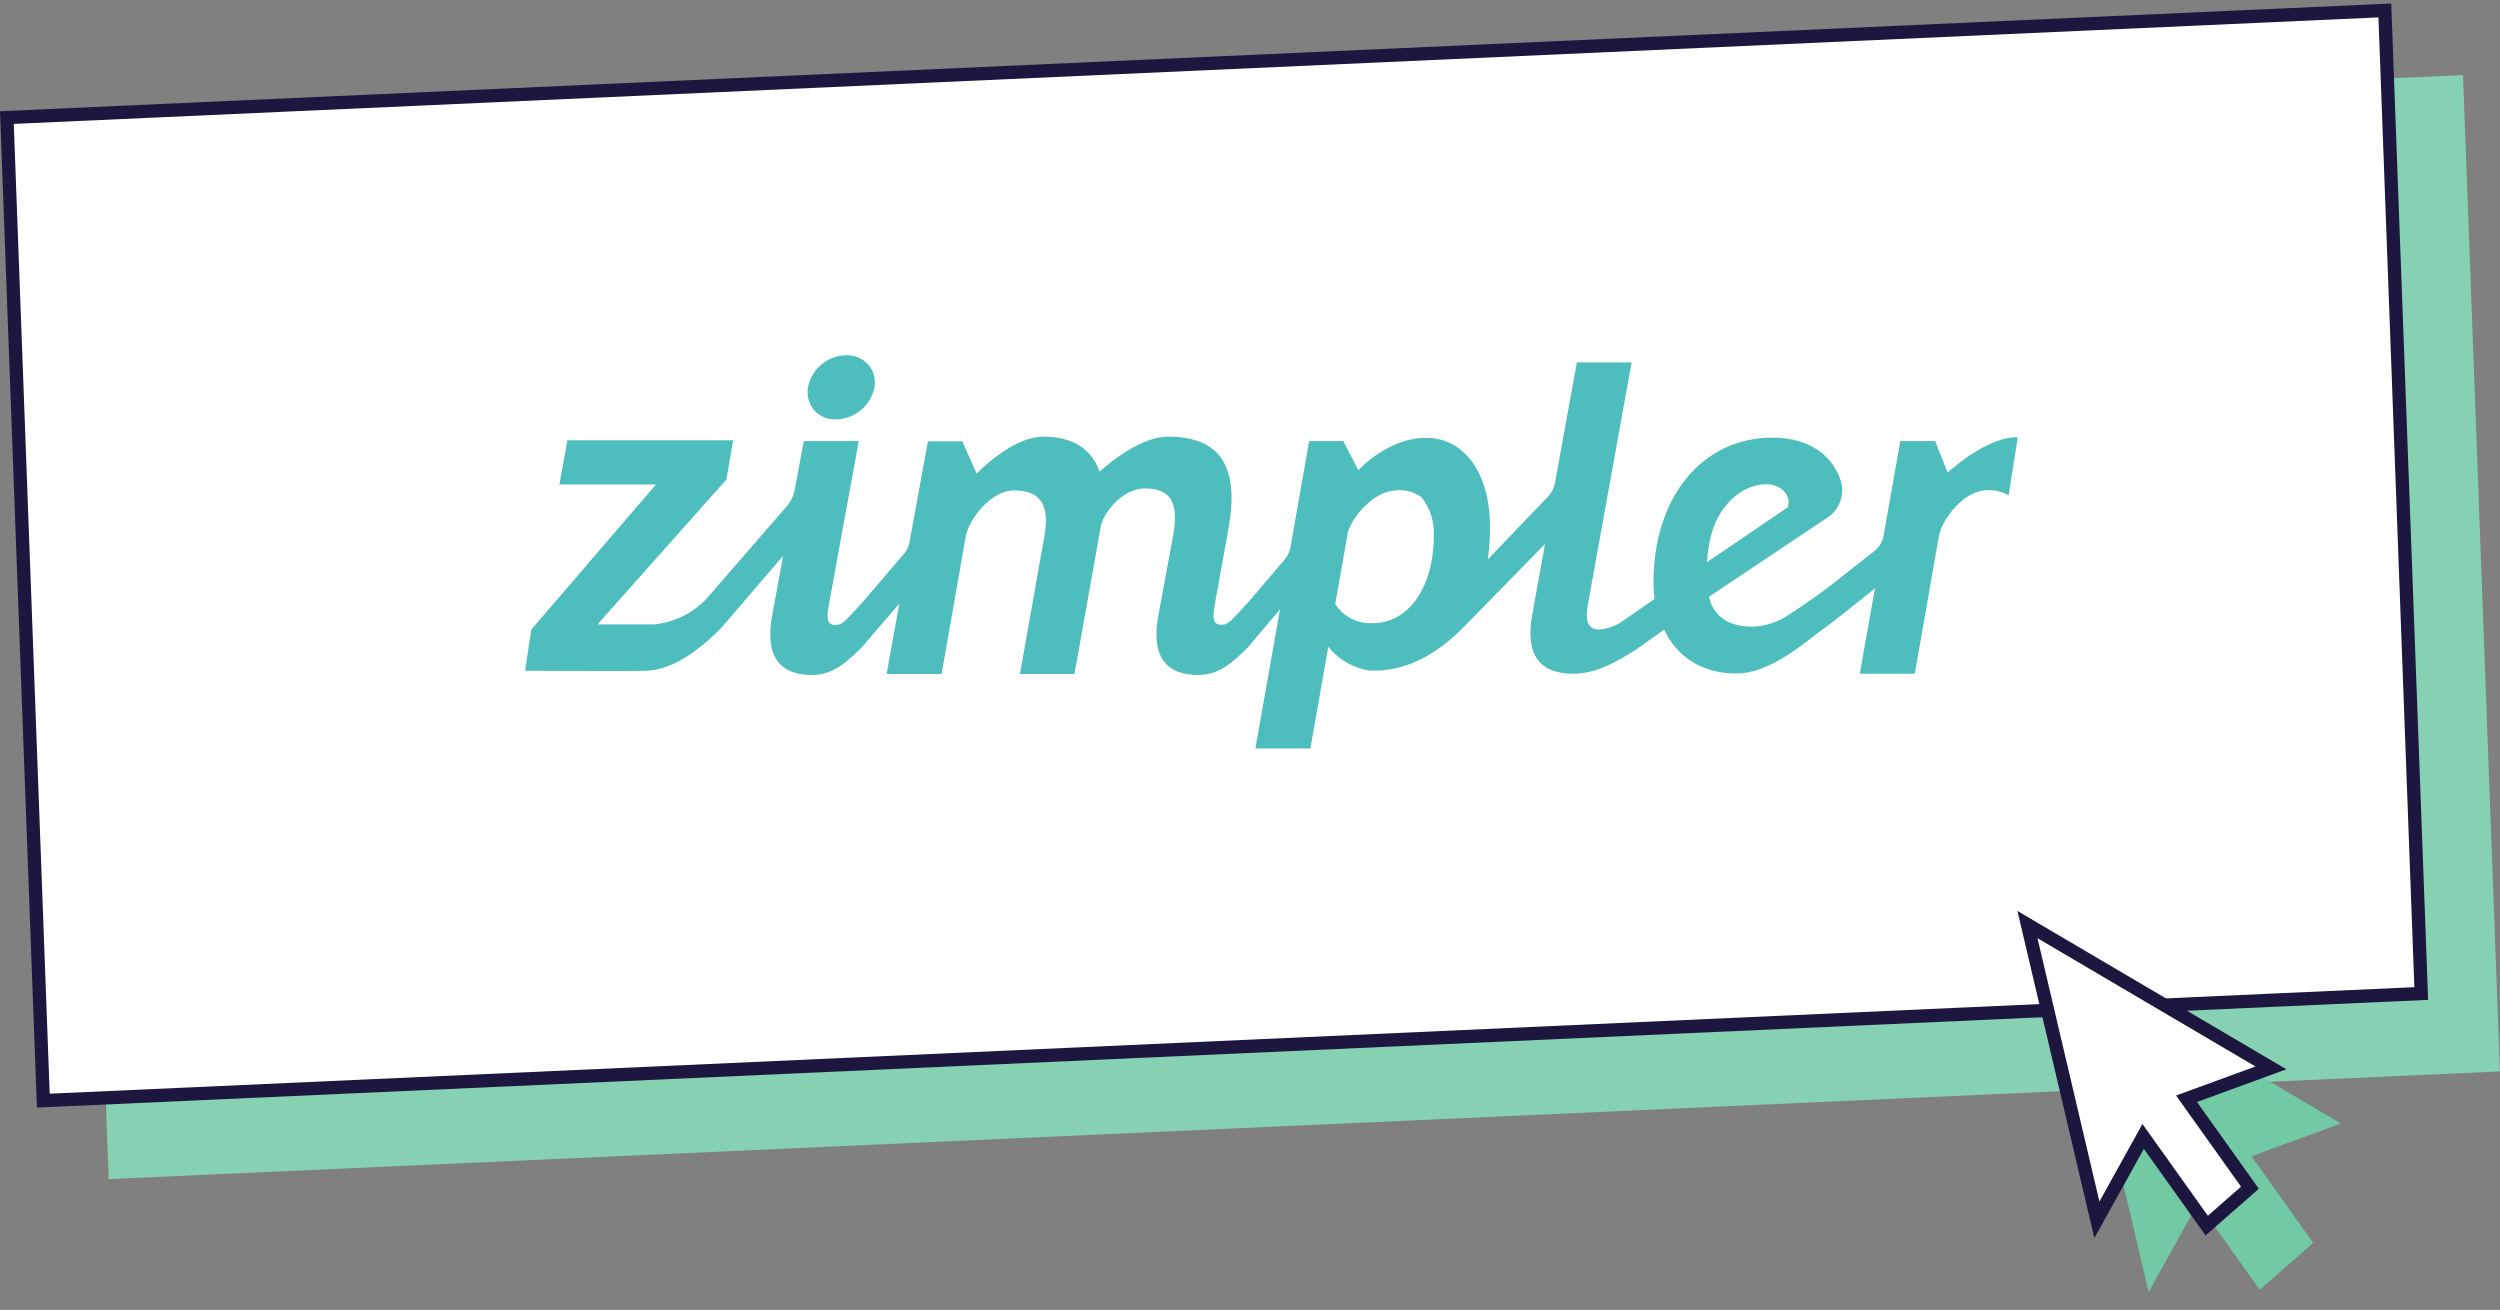
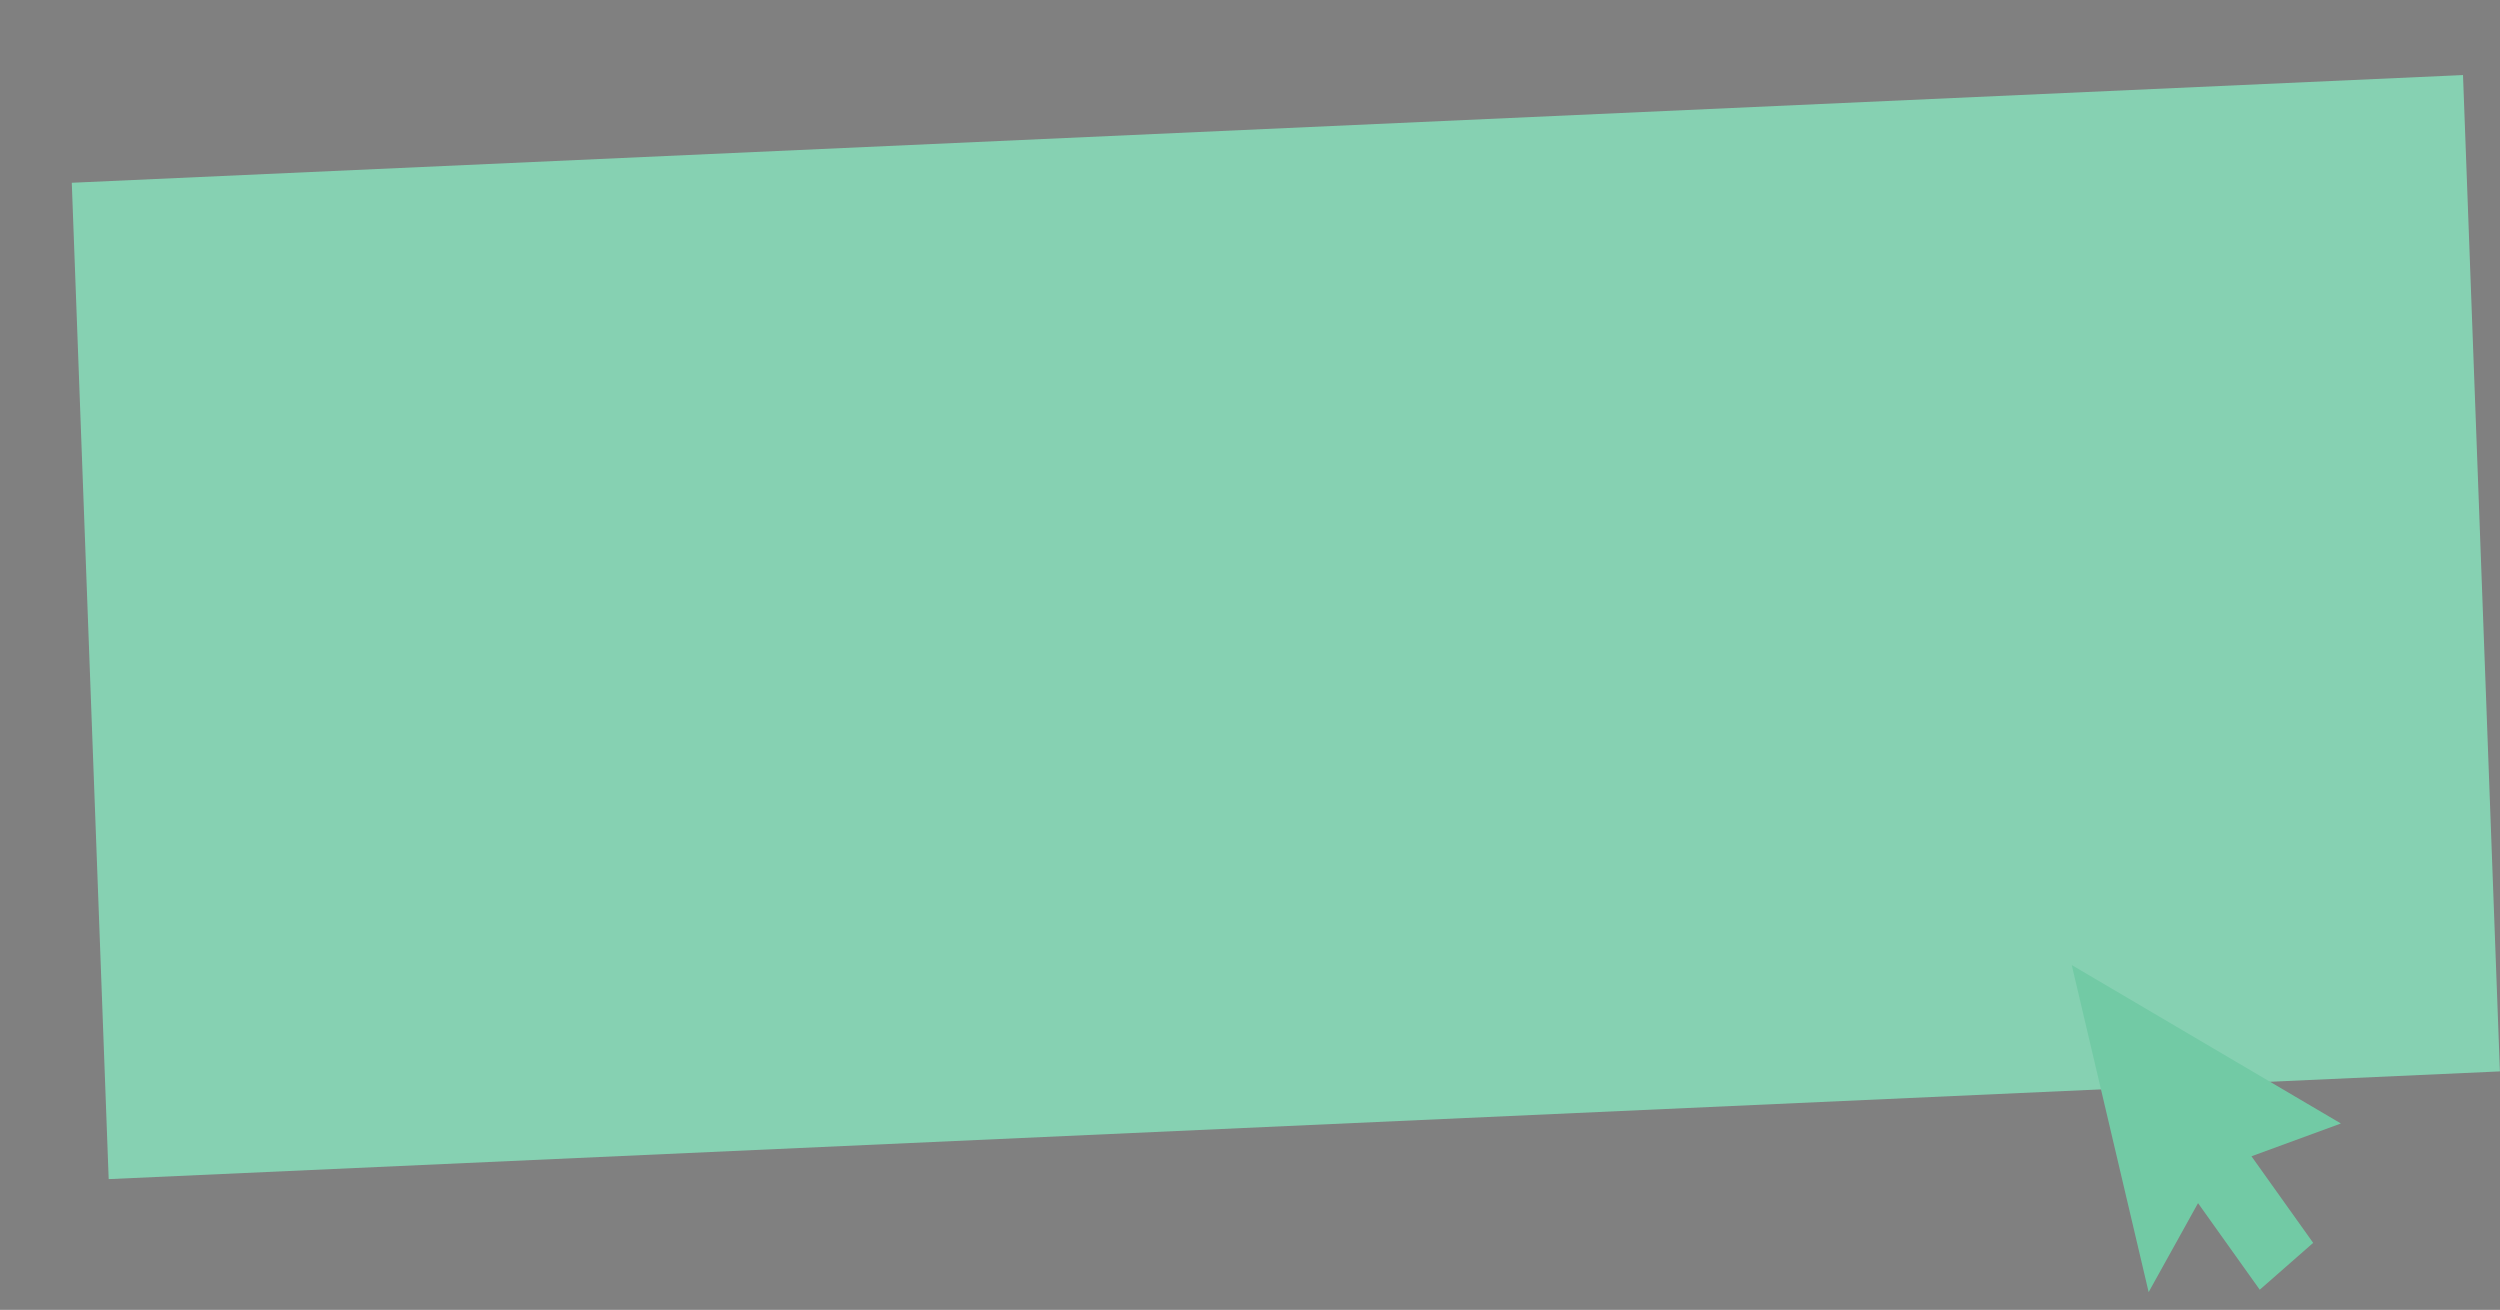
<svg xmlns="http://www.w3.org/2000/svg" width="376" height="197" viewBox="0 0 376 197" fill="none">
  <rect x="0" y="0" width="376" height="197" fill="#808080" stroke="none" />
  <rect width="360" height="150" transform="matrix(0.999 -0.045 0.037 0.999 10.796 27.488)" fill="#86D1B2" />
-   <rect x="1.036" y="0.954" width="358" height="148" transform="matrix(0.999 -0.045 0.037 0.999 -0.034 16.776)" fill="white" stroke="#1D163F" stroke-width="2" />
  <path d="M352.073 168.974L311.59 145.143L323.156 194.334L330.584 180.951L339.867 193.974L347.902 186.927L338.62 173.904L352.073 168.974Z" fill="#72CAA5" />
-   <path d="M315.371 183.457L304.931 139.056L341.544 160.608L330.15 164.784L328.857 165.258L329.639 166.356L338.389 178.631L331.89 184.33L323.216 172.162L322.33 170.919L321.557 172.312L315.371 183.457Z" fill="white" stroke="#1D163F" stroke-width="2" />
  <g clip-path="url(#clip0)">
-     <path d="M125.788 63.074C128.595 62.999 130.99 60.995 131.514 58.25C131.738 57.025 131.401 55.763 130.578 54.836C129.755 53.908 128.557 53.389 127.285 53.426C124.478 53.463 122.045 55.467 121.521 58.25C121.297 59.474 121.634 60.736 122.457 61.7C123.28 62.665 124.515 63.111 125.788 63.074ZM303.474 65.782C298.871 65.56 292.92 71.089 292.92 71.089L291.049 66.339H285.81L283.302 80.477C283.153 81.441 282.629 82.332 281.843 82.926L274.957 88.343C274.957 88.343 272.113 90.496 268.221 92.982C266.761 93.761 265.152 94.206 263.506 94.243C260.325 94.243 258.379 93.019 257.406 90.941C257.256 90.57 257.144 90.162 257.031 89.753L274.733 77.916C276.604 76.766 277.464 74.54 276.903 72.462C275.743 68.677 272.3 65.819 266.612 65.819C255.983 65.819 248.686 74.799 248.686 87.564C248.686 88.418 248.761 89.234 248.836 90.087L243.821 93.575C242.81 94.206 241.688 94.577 240.49 94.689C238.993 94.689 238.32 93.538 238.806 90.978L245.393 54.502H237.16L233.866 72.647C233.717 73.426 233.38 74.131 232.818 74.688L223.762 84.15C223.987 82.517 224.099 80.848 224.099 79.215C224.099 71.534 220.506 65.856 214.481 65.856C208.643 65.856 204.302 70.718 204.302 70.718L202.019 66.339H196.892L194.085 82.332C193.936 83.037 193.636 83.668 193.15 84.224L187.91 90.384C186.451 91.906 184.917 93.872 184.168 93.909C182.783 94.132 182.185 93.65 182.671 91.089L184.767 79.475C186.414 70.309 183.644 65.671 175.673 65.671C170.958 65.671 165.382 70.94 165.382 70.94C164.184 67.489 161.302 65.671 156.924 65.671C152.134 65.671 146.895 71.237 146.895 71.237L144.724 66.376H139.56L136.79 81.516C136.678 82.221 136.341 82.889 135.855 83.408L129.867 90.421C128.407 91.943 126.873 93.909 126.125 93.946C124.74 94.169 124.141 93.687 124.628 91.126L129.156 66.339H120.885L119.538 73.612C119.351 74.577 118.939 75.467 118.303 76.172L106.253 90.05C104.195 92.24 101.388 93.612 98.394 93.909H89.861L109.247 72.128L110.257 66.228H85.333L84.136 72.87H98.656L79.907 94.689L78.971 100.885C78.971 100.885 96.523 100.96 96.822 100.885C101.987 100.885 106.552 96.321 108.423 94.503L117.779 83.594L116.095 92.796C115.047 98.77 117.33 101.59 122.345 101.516C125.414 101.442 127.509 99.438 129.605 97.36L135.256 90.792L133.347 101.368H141.618L145.248 80.662C145.734 78.102 149.028 73.76 152.508 73.76C156.175 73.76 157.934 75.579 157.111 80.439L153.406 101.368H161.602L165.569 79.104C165.793 77.619 168.488 73.463 172.193 73.463C176.047 73.463 177.32 75.541 176.459 80.439L174.176 92.796C173.128 98.77 175.411 101.59 180.426 101.516C183.494 101.442 185.59 99.438 187.686 97.36L192.514 91.646L190.792 101.368L188.809 112.574H197.079L199.774 97.286C201.009 98.807 202.655 99.921 204.526 100.514C204.975 100.663 205.462 100.774 205.911 100.848C211.263 101.108 216.015 98.548 220.282 94.169L232.369 81.812L230.423 92.611C229.375 98.585 231.658 101.331 236.636 101.331C239.854 101.331 242.885 99.735 246.066 97.694L250.295 94.689C250.37 94.837 250.445 95.022 250.52 95.171C252.428 98.807 255.909 101.257 261.11 101.294C266.574 101.294 271.888 96.173 274.994 94.021C275.78 93.464 278.774 91.089 281.993 88.492L279.71 101.331H287.98L291.61 80.625C292.097 78.065 295.39 73.723 298.871 73.723C299.993 73.649 301.116 73.946 302.089 74.502L303.474 65.782ZM200.821 90.867L202.73 79.994C203.591 77.434 206.622 73.983 209.803 73.76C211.225 73.575 212.685 73.946 213.845 74.836C215.117 76.469 215.753 78.51 215.641 80.588C215.641 88.343 211.824 93.724 206.472 93.724C204.19 93.835 202.056 92.759 200.821 90.867ZM257.293 80.773C258.229 76.469 261.709 72.833 265.639 72.833C267.847 72.833 269.456 74.465 268.895 76.284L256.732 84.558C256.807 83.334 256.994 82.035 257.293 80.773Z" fill="#4EBDBD" />
-   </g>
+     </g>
  <defs>
    <clipPath id="clip0">
-       <rect width="244" height="59" fill="white" transform="translate(71 53.5)" />
-     </clipPath>
+       </clipPath>
  </defs>
</svg>